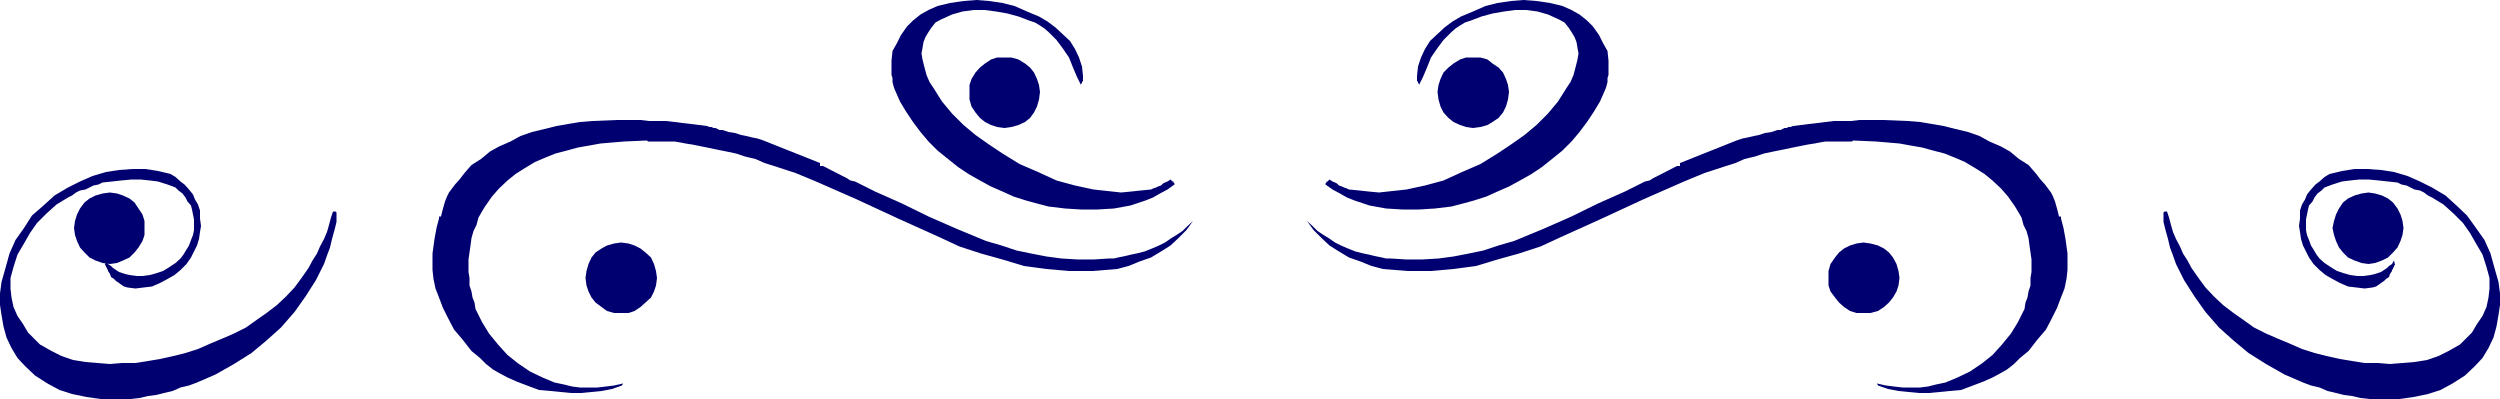
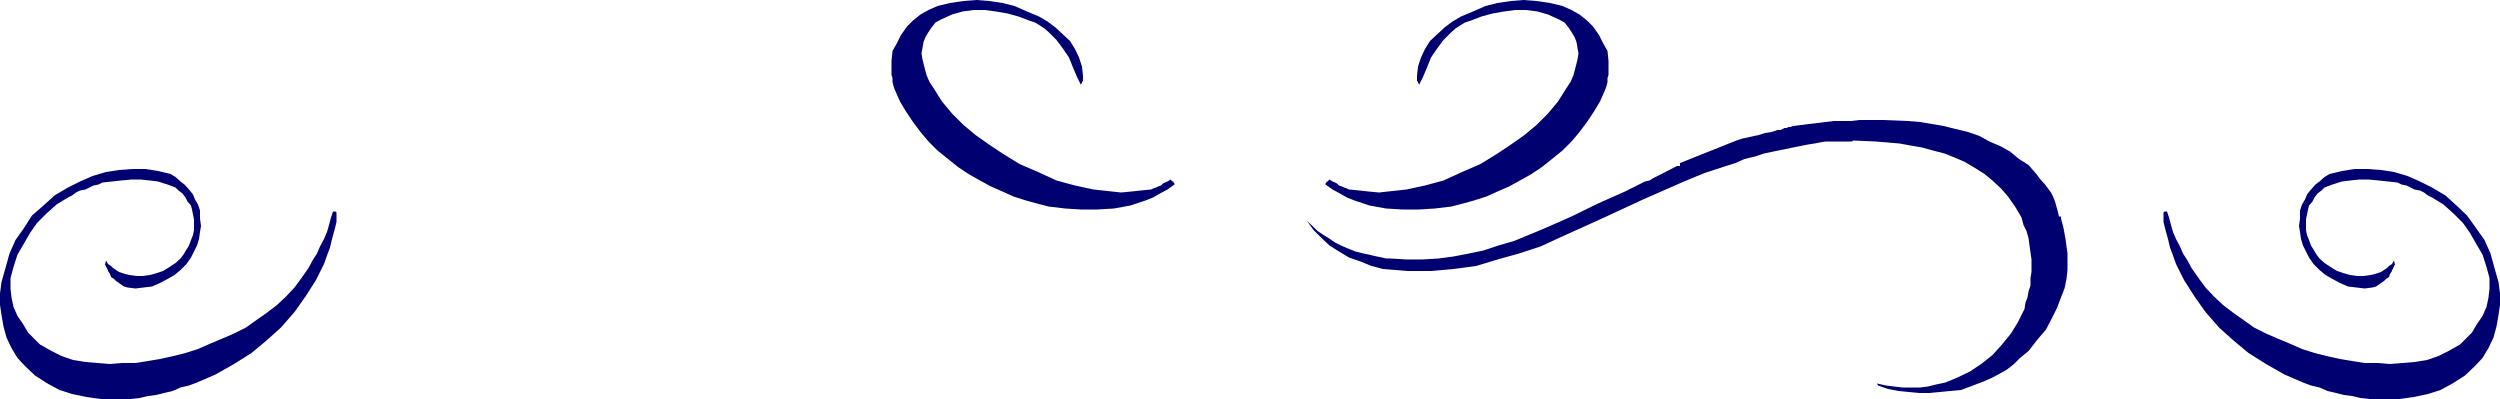
<svg xmlns="http://www.w3.org/2000/svg" height="76.608" viewBox="0 0 360 57.456" width="480">
  <path style="fill:#000070" d="m449.27 447.297 1.152.432 1.224.288 1.152.504 1.224.288 1.152.288 1.152.144 1.224.288 1.296.144h4.32l2.016-.288 2.088-.432 1.8-.576 1.728-.936 1.8-1.152 1.44-1.368 1.08-1.152.864-1.44.72-1.512.432-1.584.288-1.656.216-1.44v-1.656l-.216-1.656-.576-2.016-.576-2.088-.864-1.944-1.224-1.728-1.296-1.8-1.512-1.44-1.584-1.44-1.944-1.152-1.728-.864-1.8-.792-1.944-.576-1.872-.288-1.944-.144h-1.872l-1.8.288-1.8.432-.72.432-.72.648-.576.432-.648.72-.576.72-.288.72-.432.72-.288.864v1.152l-.144 1.08.144.864.144 1.008.288.936.432.864.432.864.648.936.864.864.864.72 1.008.576 1.08.576 1.152.504 1.224.144 1.152.144 1.152-.144.504-.144.432-.288.288-.216.432-.288.288-.288.432-.288.144-.432.288-.432v-.144l.144-.144v-.144l.144-.144v-.144l.144-.144-.144-.648-.288.504-.432.288-.288.288-.432.288-.432.288-.432.144-.432.144-.648.144-1.008.144h-.864l-1.08-.144-1.008-.288-.864-.288-.936-.576-.864-.576-.72-.648-.432-.576-.432-.72-.36-.576-.288-.792-.288-.72-.144-.72v-1.512l.144-.72.144-.72.144-.576.504-.576.288-.576.432-.576.576-.432.432-.432 1.152-.432 1.368-.432 1.152-.144 1.368-.144h1.296l1.512.144 1.296.144 1.368.144.576.288.72.144.576.288.576.288.792.144.576.288.576.432.576.288 1.656 1.008 1.44 1.296 1.368 1.368 1.008 1.44.864 1.512.936 1.584.576 1.8.432 1.584v1.512l-.144 1.296-.288 1.368-.576 1.296-.792 1.152-.72 1.224-.864.864-.864.864-1.656.936-1.44.72-1.656.576-1.8.288-1.728.144-1.8.144-1.728-.144h-1.944l-1.8-.288-1.728-.288-1.944-.432-1.728-.432-1.8-.576-1.8-.792-1.728-.72-1.656-.72-1.728-.864-1.512-1.08-1.44-1.008-1.512-1.152-1.296-1.224-1.224-1.296-1.008-1.368-1.008-1.44-.576-1.08-.648-1.008-.432-1.008-.576-1.08-.432-1.008-.288-1.008-.288-1.08-.288-.864h-.36l-.144.144v1.368l.288 1.152.36 1.296.288 1.224.432 1.152.432 1.224.576 1.152.576 1.152 1.512 2.376 1.584 2.232 1.944 2.232 2.088 1.872 2.16 1.8 2.52 1.584 2.664 1.512zm-140.76-28.512 1.008.72 1.08.576 1.008.576 1.08.432 2.16.72 2.376.432 2.376.144h2.376l2.304-.144 2.376-.288 1.656-.432 1.584-.432 1.8-.576 1.584-.72 1.656-.72 1.584-.864 1.656-.936 1.512-1.008 1.44-1.152 1.512-1.224 1.296-1.296 1.152-1.368 1.08-1.44 1.008-1.512.864-1.44.792-1.8.144-.432.144-.576v-.576l.144-.432v-2.088l-.144-1.368-.648-1.152-.576-1.152-.864-1.224-.864-.864-1.08-.864-1.152-.648-1.296-.576-1.8-.432-1.944-.288-1.872-.144-1.8.144-1.944.288-1.728.432-1.8.792-1.728.72-1.224.72-1.152.864-1.008.936-1.08 1.008-.72 1.152-.576 1.224-.432 1.296-.144 1.368v.72l.144.144v.144l.144.144v.144l.576-1.152.576-1.368.576-1.44.936-1.368.864-1.152 1.152-1.152.576-.504.648-.432.72-.432.864-.288 1.512-.576 1.584-.432 1.656-.288 1.584-.216h1.656l1.584.216 1.512.432 1.584.72.792.432.576.72.432.648.432.72.288.72.144.864.144.792-.144.864-.288 1.152-.288 1.08-.432 1.008-.576.864-1.224 1.944-1.44 1.728-1.656 1.656-1.728 1.44-1.944 1.368-1.944 1.296-2.448 1.512-2.664 1.152-2.664 1.224-2.664.72-2.664.576-2.664.288-1.296.144-1.512-.144-1.296-.144-1.512-.144-.288-.144-.432-.144-.288-.144-.432-.144-.288-.288-.288-.144-.36-.144-.432-.288-.144.144-.144.144h-.144v.144l-.144.144h-.144.144v.144z" transform="translate(-117.638 -392.217)" />
  <path style="fill:#000070" d="m305.846 424.04.936 1.297 1.152 1.152 1.152 1.08 1.368.864 1.44.864 1.656.576 1.584.648 1.656.432 1.728.144 1.8.144h3.384l3.24-.288 3.24-.432 3.096-.936 3.096-.864 3.096-1.008 2.952-1.368 5.904-2.664 5.904-2.736 2.952-1.296 2.952-1.296 2.952-1.224 3.096-1.008 1.368-.432 1.296-.576 1.512-.36 1.296-.432 1.368-.288 1.44-.288 1.368-.288 1.44-.288.72-.144.936-.144.72-.144.864-.144h3.816l.144-.144 3.312.144 3.384.288 1.584.288 1.656.288 1.584.432 1.656.432 1.44.576 1.512.648 1.44.864 1.368.864 1.152.936 1.224 1.152 1.008 1.152 1.008 1.44.432.72.504.864.288 1.08.432.864.288 1.008.144 1.08.144 1.008.144 1.008v1.8l-.144.864v1.08l-.288.864-.144.864-.288.72-.144.936-.936 1.872-1.008 1.656-1.296 1.584-1.368 1.512-1.44 1.152-1.8 1.224-1.8.864-1.728.72-1.368.288-1.152.288-1.152.144h-2.52l-1.224-.144-1.152-.144-1.296-.288v.144h.144v.144l1.44.504 1.512.288 1.44.144 1.512.144h1.44l1.512-.144 1.44-.144 1.656-.144 1.728-.648 1.512-.576 1.296-.576 1.08-.576 1.008-.576 1.008-.792.864-.864 1.224-1.008 1.296-1.656 1.224-1.44.864-1.656.72-1.44.576-1.512.504-1.296.288-1.368.144-1.296v-2.376l-.288-2.088-.288-1.584-.36-1.368v-.288h-.288l-.288-1.152-.288-1.008-.288-.72-.288-.576-.432-.576-.432-.576-.648-.72-.72-.936-1.008-1.152-1.368-.864-1.296-1.08-1.296-.72-1.656-.72-1.44-.792-1.656-.576-1.8-.432-1.728-.432-1.656-.288-1.728-.288-1.8-.144-3.528-.144h-3.384l-1.224.144h-2.448l-1.224.144-1.152.144-1.224.144-1.152.144-1.152.144-.36.144h-.288l-.288.144h-.288l-.288.144-.288.144h-.432l-.864.288-.936.144-.864.288-.72.144-.936.216-.72.144-.864.288-.72.288-7.416 2.952v.431h-.432l-2.808 1.44-.576.288-.576.36-.648.144-.576.288-.576.288-.576.288-.576.288-.576.288-3.888 1.728-3.816 1.872-4.104 1.8-4.176 1.728-2.232.648-2.16.72-2.088.432-2.232.432-2.16.288-2.376.144h-2.232l-2.232-.144h-.72l-.576-.144-.72-.144-.648-.144-.576-.144-.72-.144-.576-.144-.576-.144-1.08-.432-1.008-.432-.864-.432-.936-.648-.72-.432-.864-.576-.72-.72-.792-.72zm-159.84 23.257-1.152.432-1.224.288-1.152.504-1.224.288-1.152.288-1.152.144-1.224.288-1.296.144h-4.32l-2.016-.288-2.088-.432-1.8-.576-1.728-.936-1.8-1.152-1.44-1.368-1.08-1.152-.864-1.44-.72-1.512-.432-1.584-.288-1.656-.216-1.44v-1.656l.216-1.656.576-2.016.576-2.088.864-1.944 1.224-1.728 1.152-1.8 1.656-1.44 1.584-1.44 1.944-1.152 1.728-.864 1.8-.792 1.944-.576 1.872-.288 1.944-.144h1.872l1.8.288 1.8.432.72.432.72.648.576.432.648.72.576.72.288.72.432.72.288.864v1.152l.144 1.08-.144.864-.144 1.008-.288.936-.432.864-.432.864-.648.936-.864.864-.864.72-1.008.576-1.08.576-1.152.504-1.224.144-1.152.144-1.152-.144-.504-.144-.432-.288-.288-.216-.432-.288-.288-.288-.432-.288-.144-.432-.288-.432v-.144l-.144-.144v-.144l-.144-.144v-.144l-.144-.144.144-.648.288.504.432.288.288.288.432.288.432.288.432.144.432.144.648.144 1.008.144h.864l1.08-.144 1.008-.288.864-.288.936-.576.864-.576.72-.648.432-.576.432-.72.36-.576.288-.792.288-.72.144-.72v-1.512l-.144-.72-.144-.72-.144-.576-.504-.576-.288-.576-.432-.576-.576-.432-.432-.432-1.152-.432-1.368-.432-1.152-.144-1.368-.144h-1.296l-1.512.144-1.296.144-1.368.144-.576.288-.72.144-.576.288-.576.288-.792.144-.576.288-.576.432-.576.288-1.656 1.008-1.44 1.296-1.368 1.368-1.008 1.44-.864 1.512-.936 1.584-.576 1.8-.432 1.584v1.512l.144 1.296.288 1.368.576 1.296.792 1.152.72 1.224.864.864.864.864 1.656.936 1.44.72 1.656.576 1.8.288 1.728.144 1.8.144 1.728-.144h1.944l1.8-.288 1.728-.288 1.944-.432 1.728-.432 1.8-.576 1.8-.792 1.728-.72 1.656-.72 1.728-.864 1.512-1.08 1.44-1.008 1.512-1.152 1.296-1.224 1.224-1.296 1.008-1.368 1.008-1.44.576-1.08.648-1.008.432-1.008.576-1.08.432-1.008.288-1.008.288-1.08.288-.864h.36l.144.144v1.368l-.288 1.152-.36 1.296-.288 1.224-.432 1.152-.432 1.224-.576 1.152-.576 1.152-1.512 2.376-1.584 2.232-1.944 2.232-2.088 1.872-2.16 1.8-2.52 1.584-2.664 1.512zm140.76-28.512-1.008.72-1.08.576-1.008.576-1.08.432-2.16.72-2.376.432-2.376.144h-2.376l-2.304-.144-2.376-.288-1.656-.432-1.584-.432-1.8-.576-1.584-.72-1.656-.72-1.584-.864-1.656-.936-1.512-1.008-1.44-1.152-1.512-1.224-1.296-1.296-1.152-1.368-1.08-1.44-1.008-1.512-.864-1.44-.792-1.8-.144-.432-.144-.576v-.576l-.144-.432v-2.088l.144-1.368.648-1.152.576-1.152.864-1.224.864-.864 1.08-.864 1.152-.648 1.296-.576 1.8-.432 1.944-.288 1.872-.144 1.8.144 1.944.288 1.728.432 1.8.792 1.728.72 1.224.72 1.152.864 1.008.936 1.08 1.008.72 1.152.576 1.224.432 1.296.144 1.368v.72l-.144.144v.144l-.144.144v.144l-.576-1.152-.576-1.368-.576-1.44-.936-1.368-.864-1.152-1.152-1.152-.576-.504-.648-.432-.72-.432-.864-.288-1.512-.576-1.584-.432-1.656-.288-1.584-.216h-1.656l-1.584.216-1.512.432-1.584.72-.792.432-.576.72-.432.648-.432.72-.288.72-.144.864-.144.792.144.864.288 1.152.288 1.08.432 1.008.576.864 1.224 1.944 1.44 1.728 1.656 1.656 1.728 1.44 1.944 1.368 1.944 1.296 2.448 1.512 2.664 1.152 2.664 1.224 2.664.72 2.664.576 2.664.288 1.296.144 1.512-.144 1.296-.144 1.512-.144.288-.144.432-.144.288-.144.432-.144.288-.288.288-.144.36-.144.432-.288.144.144.144.144h.144v.144l.144.144h.144-.144v.144z" transform="translate(-117.638 -392.217)" />
-   <path style="fill:#000070" d="m289.43 424.04-.936 1.297-1.152 1.152-1.152 1.08-1.368.864-1.44.864-1.656.576-1.584.648-1.656.432-1.728.144-1.8.144h-3.384l-3.24-.288-3.24-.432-3.096-.936-3.096-.864-3.096-1.008-2.952-1.368-5.904-2.664-5.904-2.736-2.952-1.296-2.952-1.296-2.952-1.224-3.096-1.008-1.368-.432-1.296-.576-1.512-.36-1.296-.432-1.368-.288-1.44-.288-1.368-.288-1.44-.288-.72-.144-.936-.144-.72-.144-.864-.144h-3.816l-.144-.144-3.312.144-3.384.288-1.584.288-1.656.288-1.584.432-1.656.432-1.44.576-1.512.648-1.44.864-1.368.864-1.152.936-1.224 1.152-1.008 1.152-1.008 1.44-.432.72-.504.864-.288 1.08-.432.864-.288 1.008-.144 1.08-.144 1.008-.144 1.008v1.8l.144.864v1.08l.288.864.144.864.288.72.144.936.936 1.872 1.008 1.656 1.296 1.584 1.368 1.512 1.44 1.152 1.8 1.224 1.8.864 1.728.72 1.368.288 1.152.288 1.152.144h2.52l1.224-.144 1.152-.144 1.296-.288v.144h-.144v.144l-1.44.504-1.512.288-1.44.144-1.512.144h-1.44l-1.512-.144-1.44-.144-1.656-.144-1.728-.648-1.512-.576-1.296-.576-1.08-.576-1.008-.576-1.008-.792-.864-.864-1.224-1.008-1.296-1.656-1.224-1.44-.864-1.656-.72-1.44-.576-1.512-.504-1.296-.288-1.368-.144-1.296v-2.376l.288-2.088.288-1.584.36-1.368v-.288h.288l.288-1.152.288-1.008.288-.72.288-.576.432-.576.432-.576.648-.72.72-.936 1.008-1.152 1.368-.864 1.296-1.08 1.296-.72 1.656-.72 1.44-.792 1.656-.576 1.8-.432 1.728-.432 1.656-.288 1.728-.288 1.8-.144 3.528-.144h3.384l1.224.144h2.448l1.224.144 1.152.144 1.224.144 1.152.144 1.152.144.36.144h.288l.288.144h.288l.288.144.288.144h.432l.864.288.936.144.864.288.72.144.936.216.72.144.864.288.72.288 7.416 2.952v.431h.432l2.808 1.44.576.288.576.36.648.144.576.288.576.288.576.288.576.288.576.288 3.888 1.728 3.816 1.872 4.104 1.8 4.176 1.728 2.232.648 2.16.72 2.088.432 2.232.432 2.16.288 2.376.144h2.232l2.232-.144h.72l.576-.144.72-.144.648-.144.576-.144.72-.144.576-.144.576-.144 1.08-.432 1.008-.432.864-.432.936-.648.72-.432.864-.576.72-.72.792-.72z" transform="translate(-117.638 -392.217)" />
-   <path style="fill:#000070" d="m207.062 427.137 1.08.144.864.288.864.432.72.576.792.72.432.936.288 1.008.144 1.008-.144 1.08-.288.864-.432.864-.792.72-.72.648-.864.576-.864.288h-2.088l-1.008-.288-.792-.576-.864-.648-.576-.72-.432-.864-.288-.864-.144-1.08.144-1.008.288-1.008.432-.936.576-.72.864-.576.792-.432 1.008-.288zm178.92 0 1.008.144 1.08.288.864.432.72.576.576.72.504.936.288 1.008.144 1.008-.144 1.08-.288.864-.504.864-.576.72-.72.648-.864.576-1.08.288h-2.016l-.936-.288-.864-.576-.72-.648-.576-.72-.648-.864-.288-.864v-2.088l.288-1.008.648-.936.576-.72.72-.576.864-.432.936-.288zm-56.232-26.64h1.08l1.008.288.72.576.864.576.648.72.432.936.288.864.144 1.008-.144 1.08-.288 1.008-.432.864-.648.792-.864.576-.72.432-1.008.288-1.08.144-1.008-.144-.864-.288-.936-.432-.72-.576-.72-.792-.432-.864-.288-1.008-.144-1.08.144-1.008.288-.864.432-.936.72-.72.72-.576.936-.576.864-.288zm-67.464 0h1.008l1.008.288.936.576.72.576.576.72.432.936.288.864.144 1.008-.144 1.08-.288 1.008-.432.864-.576.792-.72.576-.936.432-1.008.288-1.008.144-1.08-.144-.864-.288-.864-.432-.72-.576-.648-.792-.576-.864-.288-1.008v-2.088l.288-.864.576-.936.648-.72.72-.576.864-.576.864-.288zm-128.808 19.44 1.008.144.864.288.936.432.72.576.576.864.576.864.288.936v2.016l-.288.864-.576.936-.576.72-.72.72-.936.432-.864.36-1.008.144-1.08-.144-1.008-.36-.864-.432-.72-.72-.648-.72-.432-.936-.288-.864-.144-1.008.144-1.008.288-.936.432-.864.648-.864.72-.576.864-.432 1.008-.288zm325.224 0 .936.144 1.008.288.864.432.72.576.648.864.432.864.288.936.144 1.008-.144 1.008-.288.864-.432.936-.648.72-.72.72-.864.432-1.008.36-.936.144-1.008-.144-1.008-.36-.936-.432-.72-.72-.576-.72-.432-.936-.288-.864-.216-1.008.216-1.008.288-.936.432-.864.576-.864.72-.576.936-.432 1.008-.288z" transform="translate(-117.638 -392.217)" />
</svg>